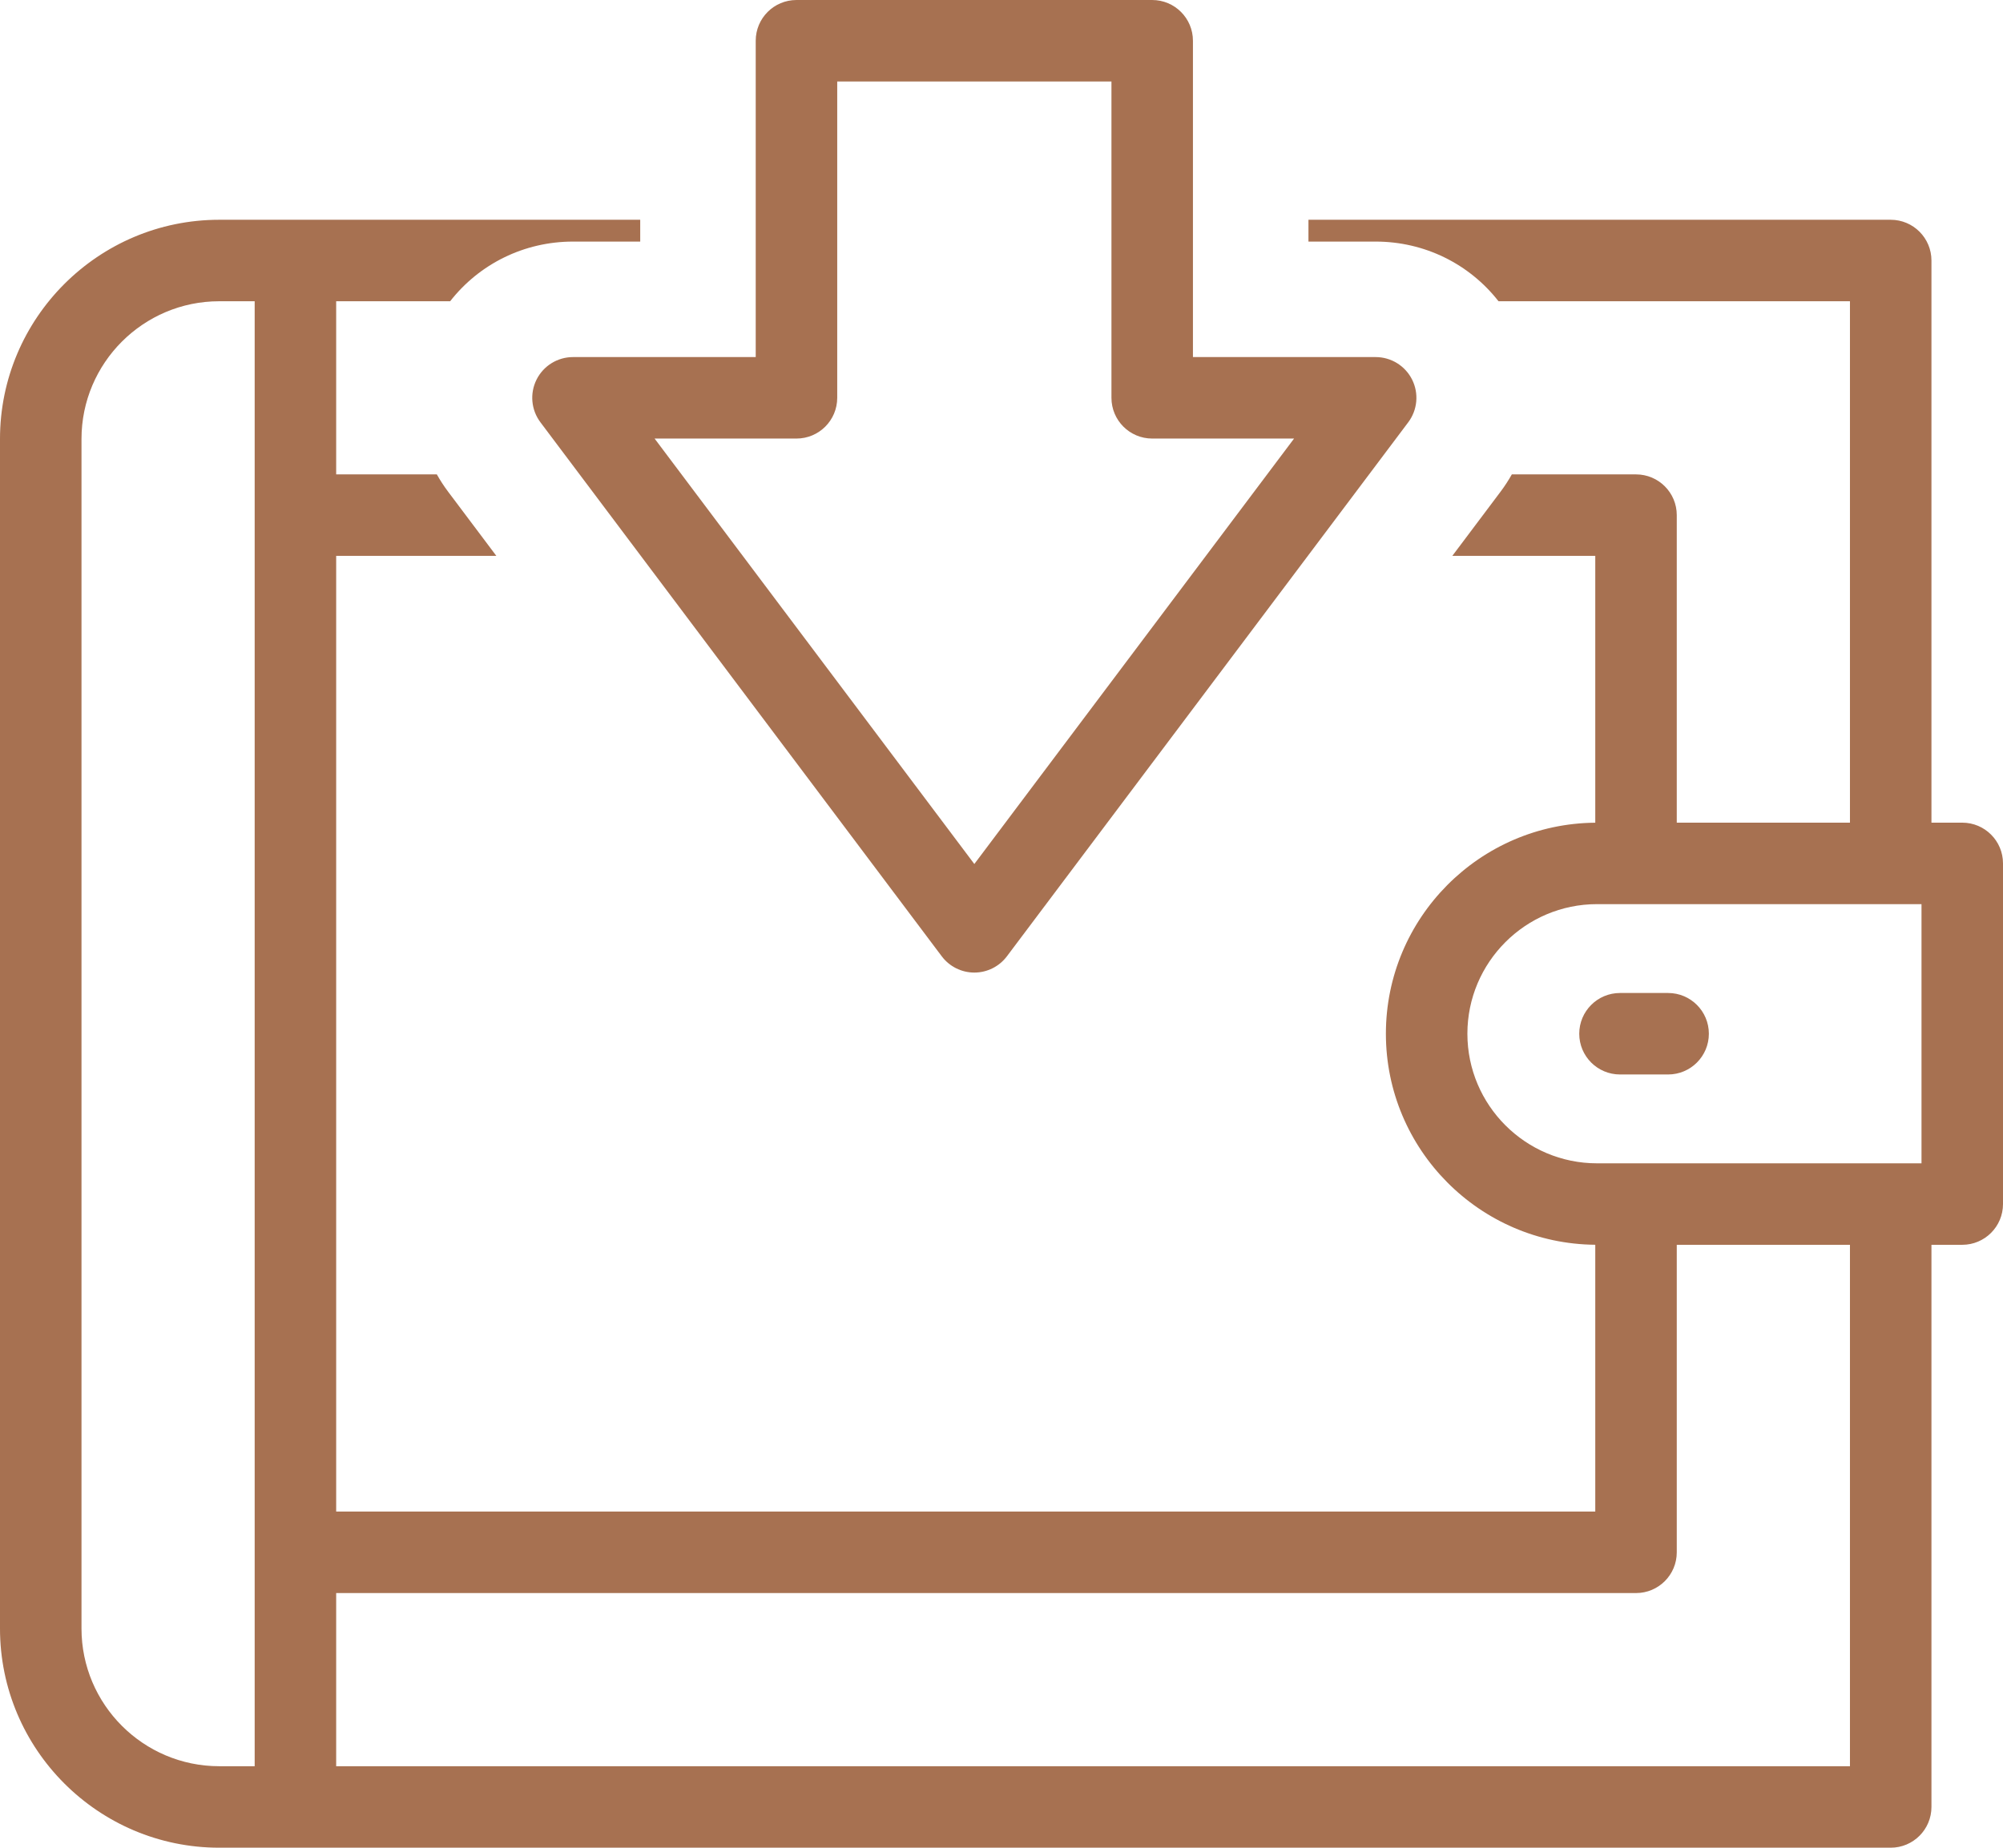
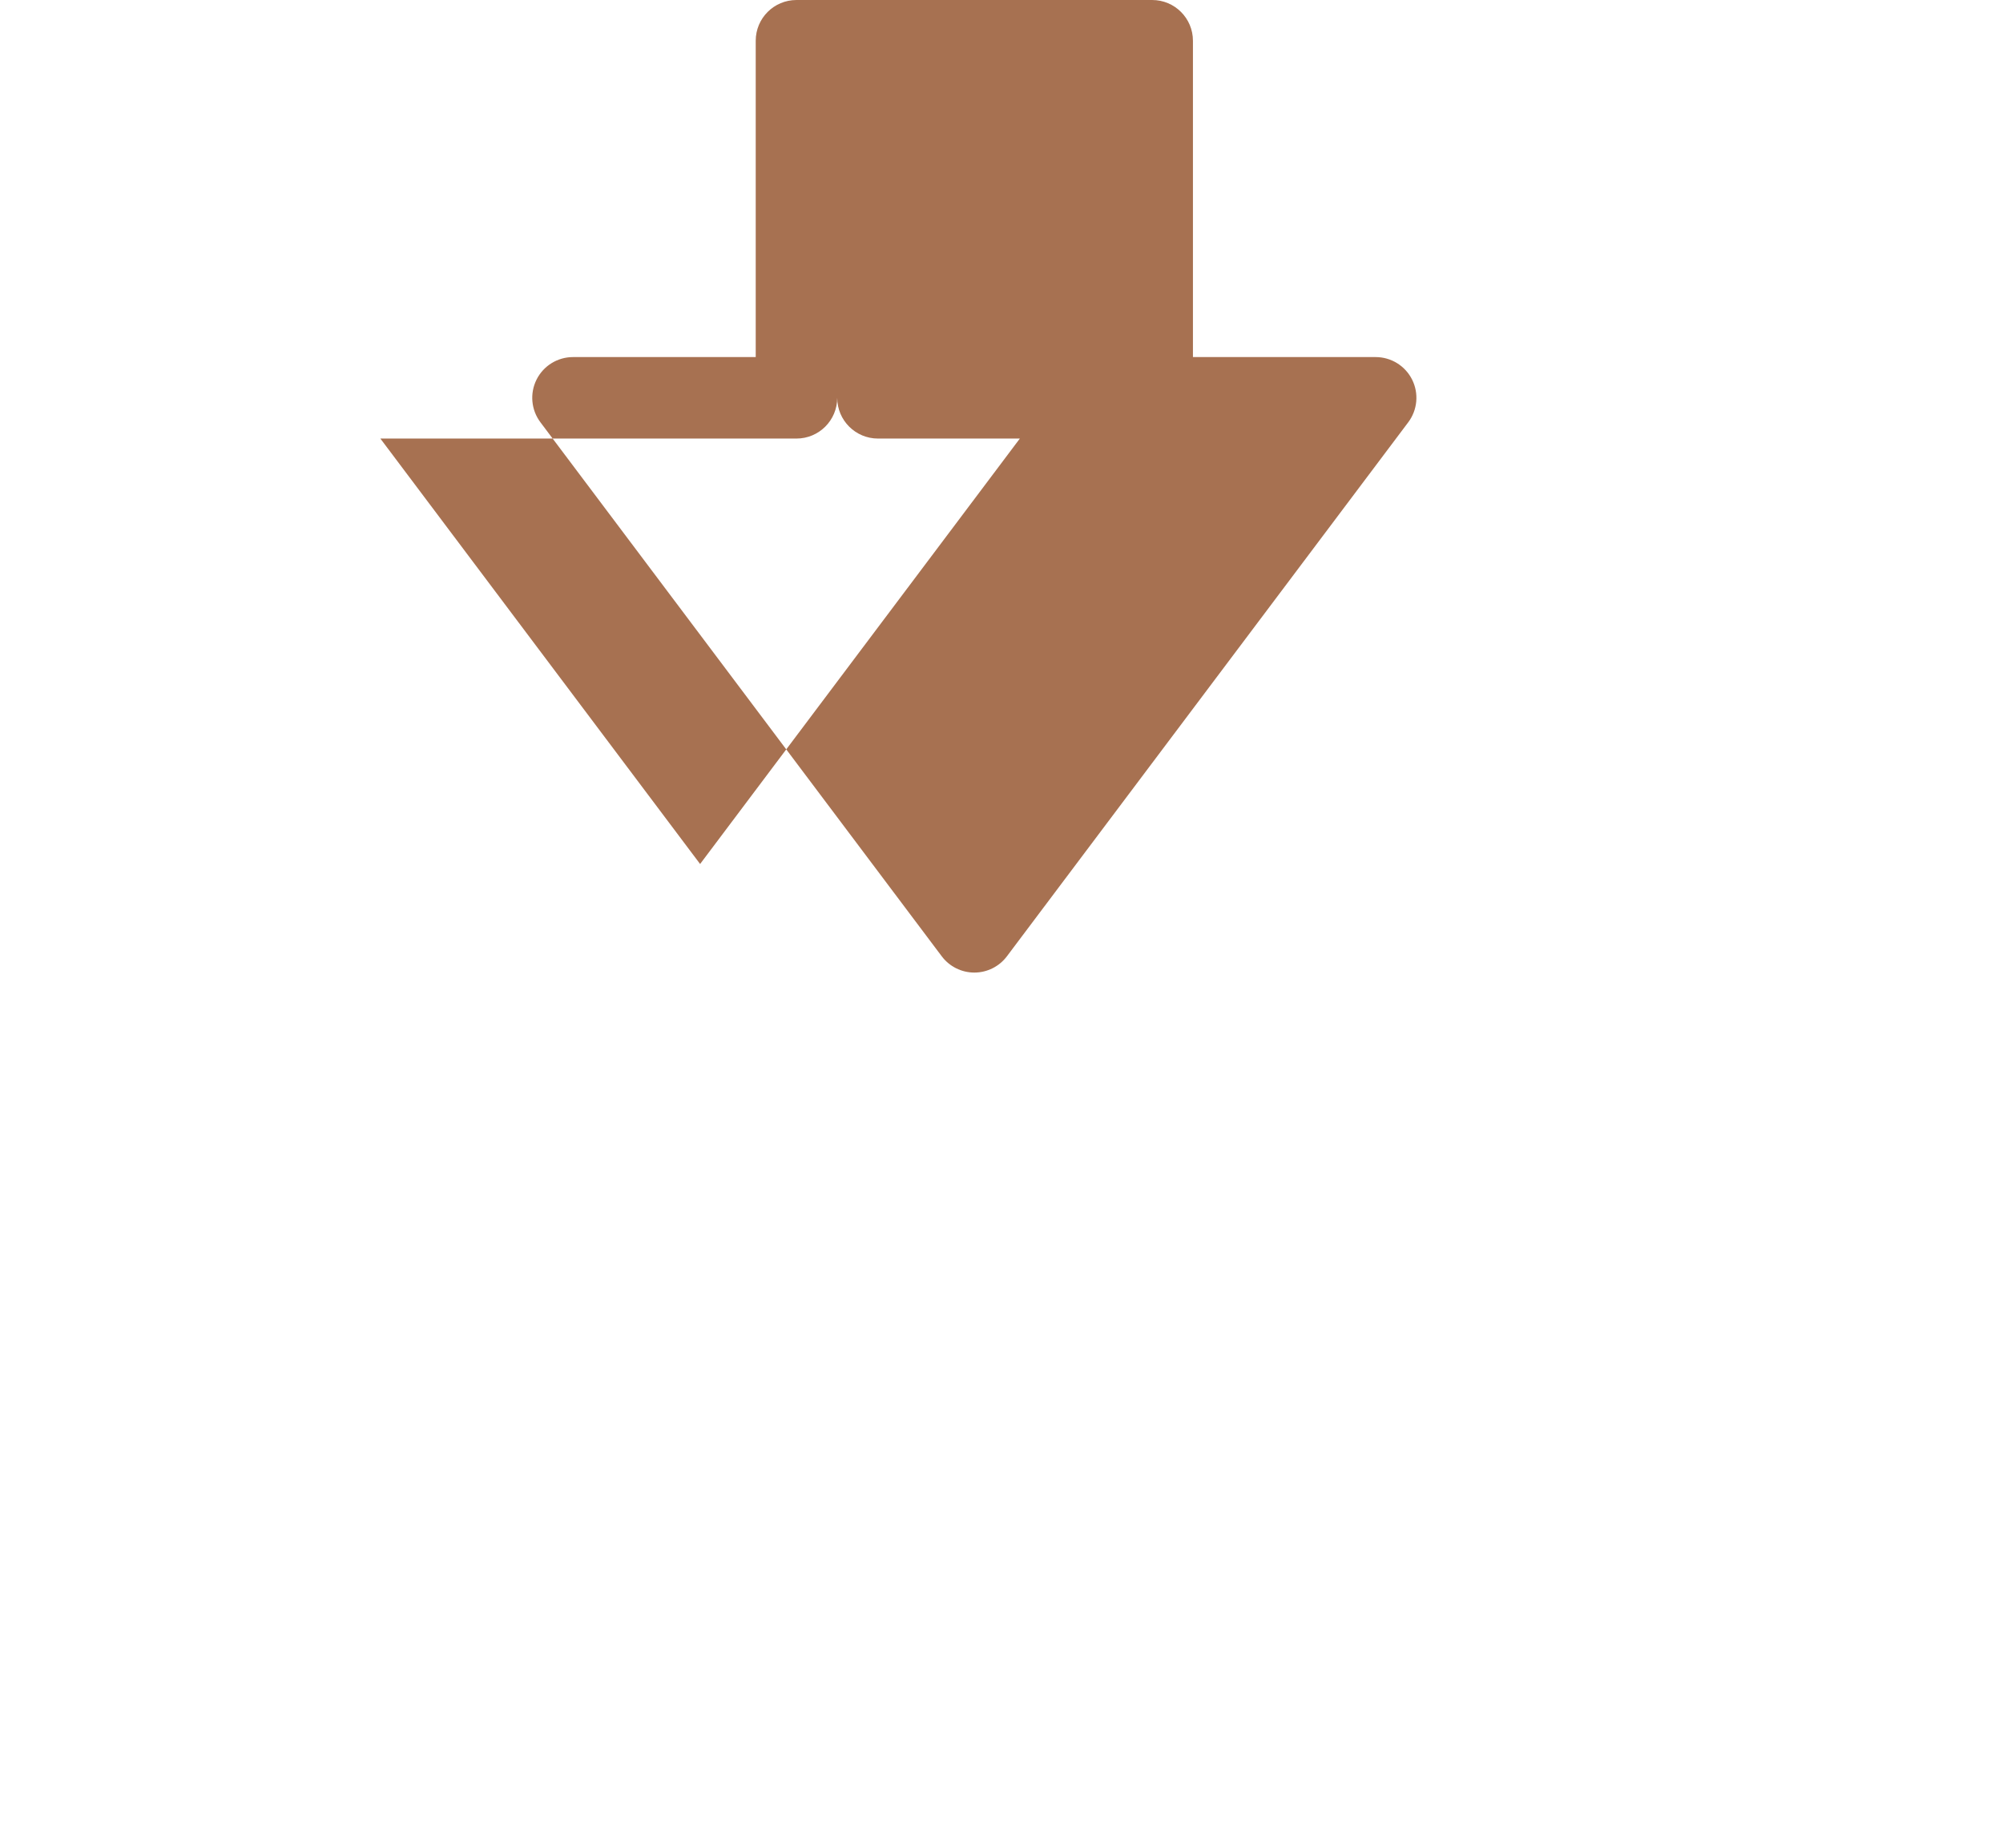
<svg xmlns="http://www.w3.org/2000/svg" version="1.1" id="svg1089" x="0px" y="0px" width="491.551px" height="453.529px" viewBox="95.558 582.289 491.551 453.529" xml:space="preserve">
  <g>
-     <path fill="#A77151" d="M326.671,817.019c1.889,2.514,4.85,3.993,7.995,3.993s6.106-1.479,7.995-3.993l98.49-131.077 c2.275-3.03,2.645-7.085,0.951-10.476s-5.157-5.531-8.946-5.531h-44.84v-77.646c0-5.523-4.478-10-10-10h-87.297 c-5.523,0-10,4.477-10,10v77.646h-44.841c-3.79,0-7.253,2.141-8.946,5.531c-1.693,3.391-1.325,7.445,0.952,10.475L326.671,817.019z M291.019,689.935c5.523,0,10-4.478,10-10v-77.646h67.297v77.646c0,5.522,4.478,10,10,10h34.817l-78.467,104.43l-78.467-104.43 H291.019z" />
-     <path fill="#A77151" d="M483.117,836.025c0,5.522,4.478,10,10,10h11.809c5.522,0,10-4.478,10-10s-4.478-10-10-10h-11.809 C487.594,826.025,483.117,830.502,483.117,836.025z" />
+     <path fill="#A77151" d="M326.671,817.019c1.889,2.514,4.85,3.993,7.995,3.993s6.106-1.479,7.995-3.993l98.49-131.077 c2.275-3.03,2.645-7.085,0.951-10.476s-5.157-5.531-8.946-5.531h-44.84v-77.646c0-5.523-4.478-10-10-10h-87.297 c-5.523,0-10,4.477-10,10v77.646h-44.841c-3.79,0-7.253,2.141-8.946,5.531c-1.693,3.391-1.325,7.445,0.952,10.475L326.671,817.019z M291.019,689.935c5.523,0,10-4.478,10-10v-77.646v77.646c0,5.522,4.478,10,10,10h34.817l-78.467,104.43l-78.467-104.43 H291.019z" />
    <g>
-       <path fill="#A77151" d="M577.109,784.216h-7.559V646.232c0-5.523-4.478-10-10-10H416.663v5.355h16.493 c11.988,0,22.976,5.469,30.149,14.645h86.245v127.984h-42.5v-75.484c0-5.522-4.478-10-10-10h-30.476 c-0.822,1.453-1.734,2.87-2.758,4.232l-11.848,15.768h35.081v65.495c-28.371,0.229-51.383,23.373-51.383,51.798 s23.012,51.568,51.383,51.798v65.493H178.058V718.732h39.307l-11.844-15.764c-1.025-1.363-1.939-2.781-2.762-4.236h-24.702v-42.5 h27.971c7.175-9.177,18.162-14.645,30.149-14.645h16.495v-5.355H149.361c-29.667,0-53.804,24.137-53.804,53.805v291.975 c0,29.669,24.136,53.807,53.804,53.807H559.55c5.522,0,10-4.478,10-10V887.833h7.559c5.522,0,10-4.478,10-10v-83.617 C587.109,788.694,582.631,784.216,577.109,784.216z M158.057,1015.818h-8.696c-18.64,0-33.804-15.166-33.804-33.807V690.037 c0-18.641,15.164-33.805,33.804-33.805h8.696V1015.818z M549.55,1015.818H178.057v-42.502H497.05c5.522,0,10-4.478,10-10v-75.482 h42.5V1015.818z M567.109,867.833h-79.635c-17.538,0-31.807-14.27-31.807-31.809s14.269-31.809,31.807-31.809h79.635V867.833z" />
-     </g>
+       </g>
  </g>
</svg>